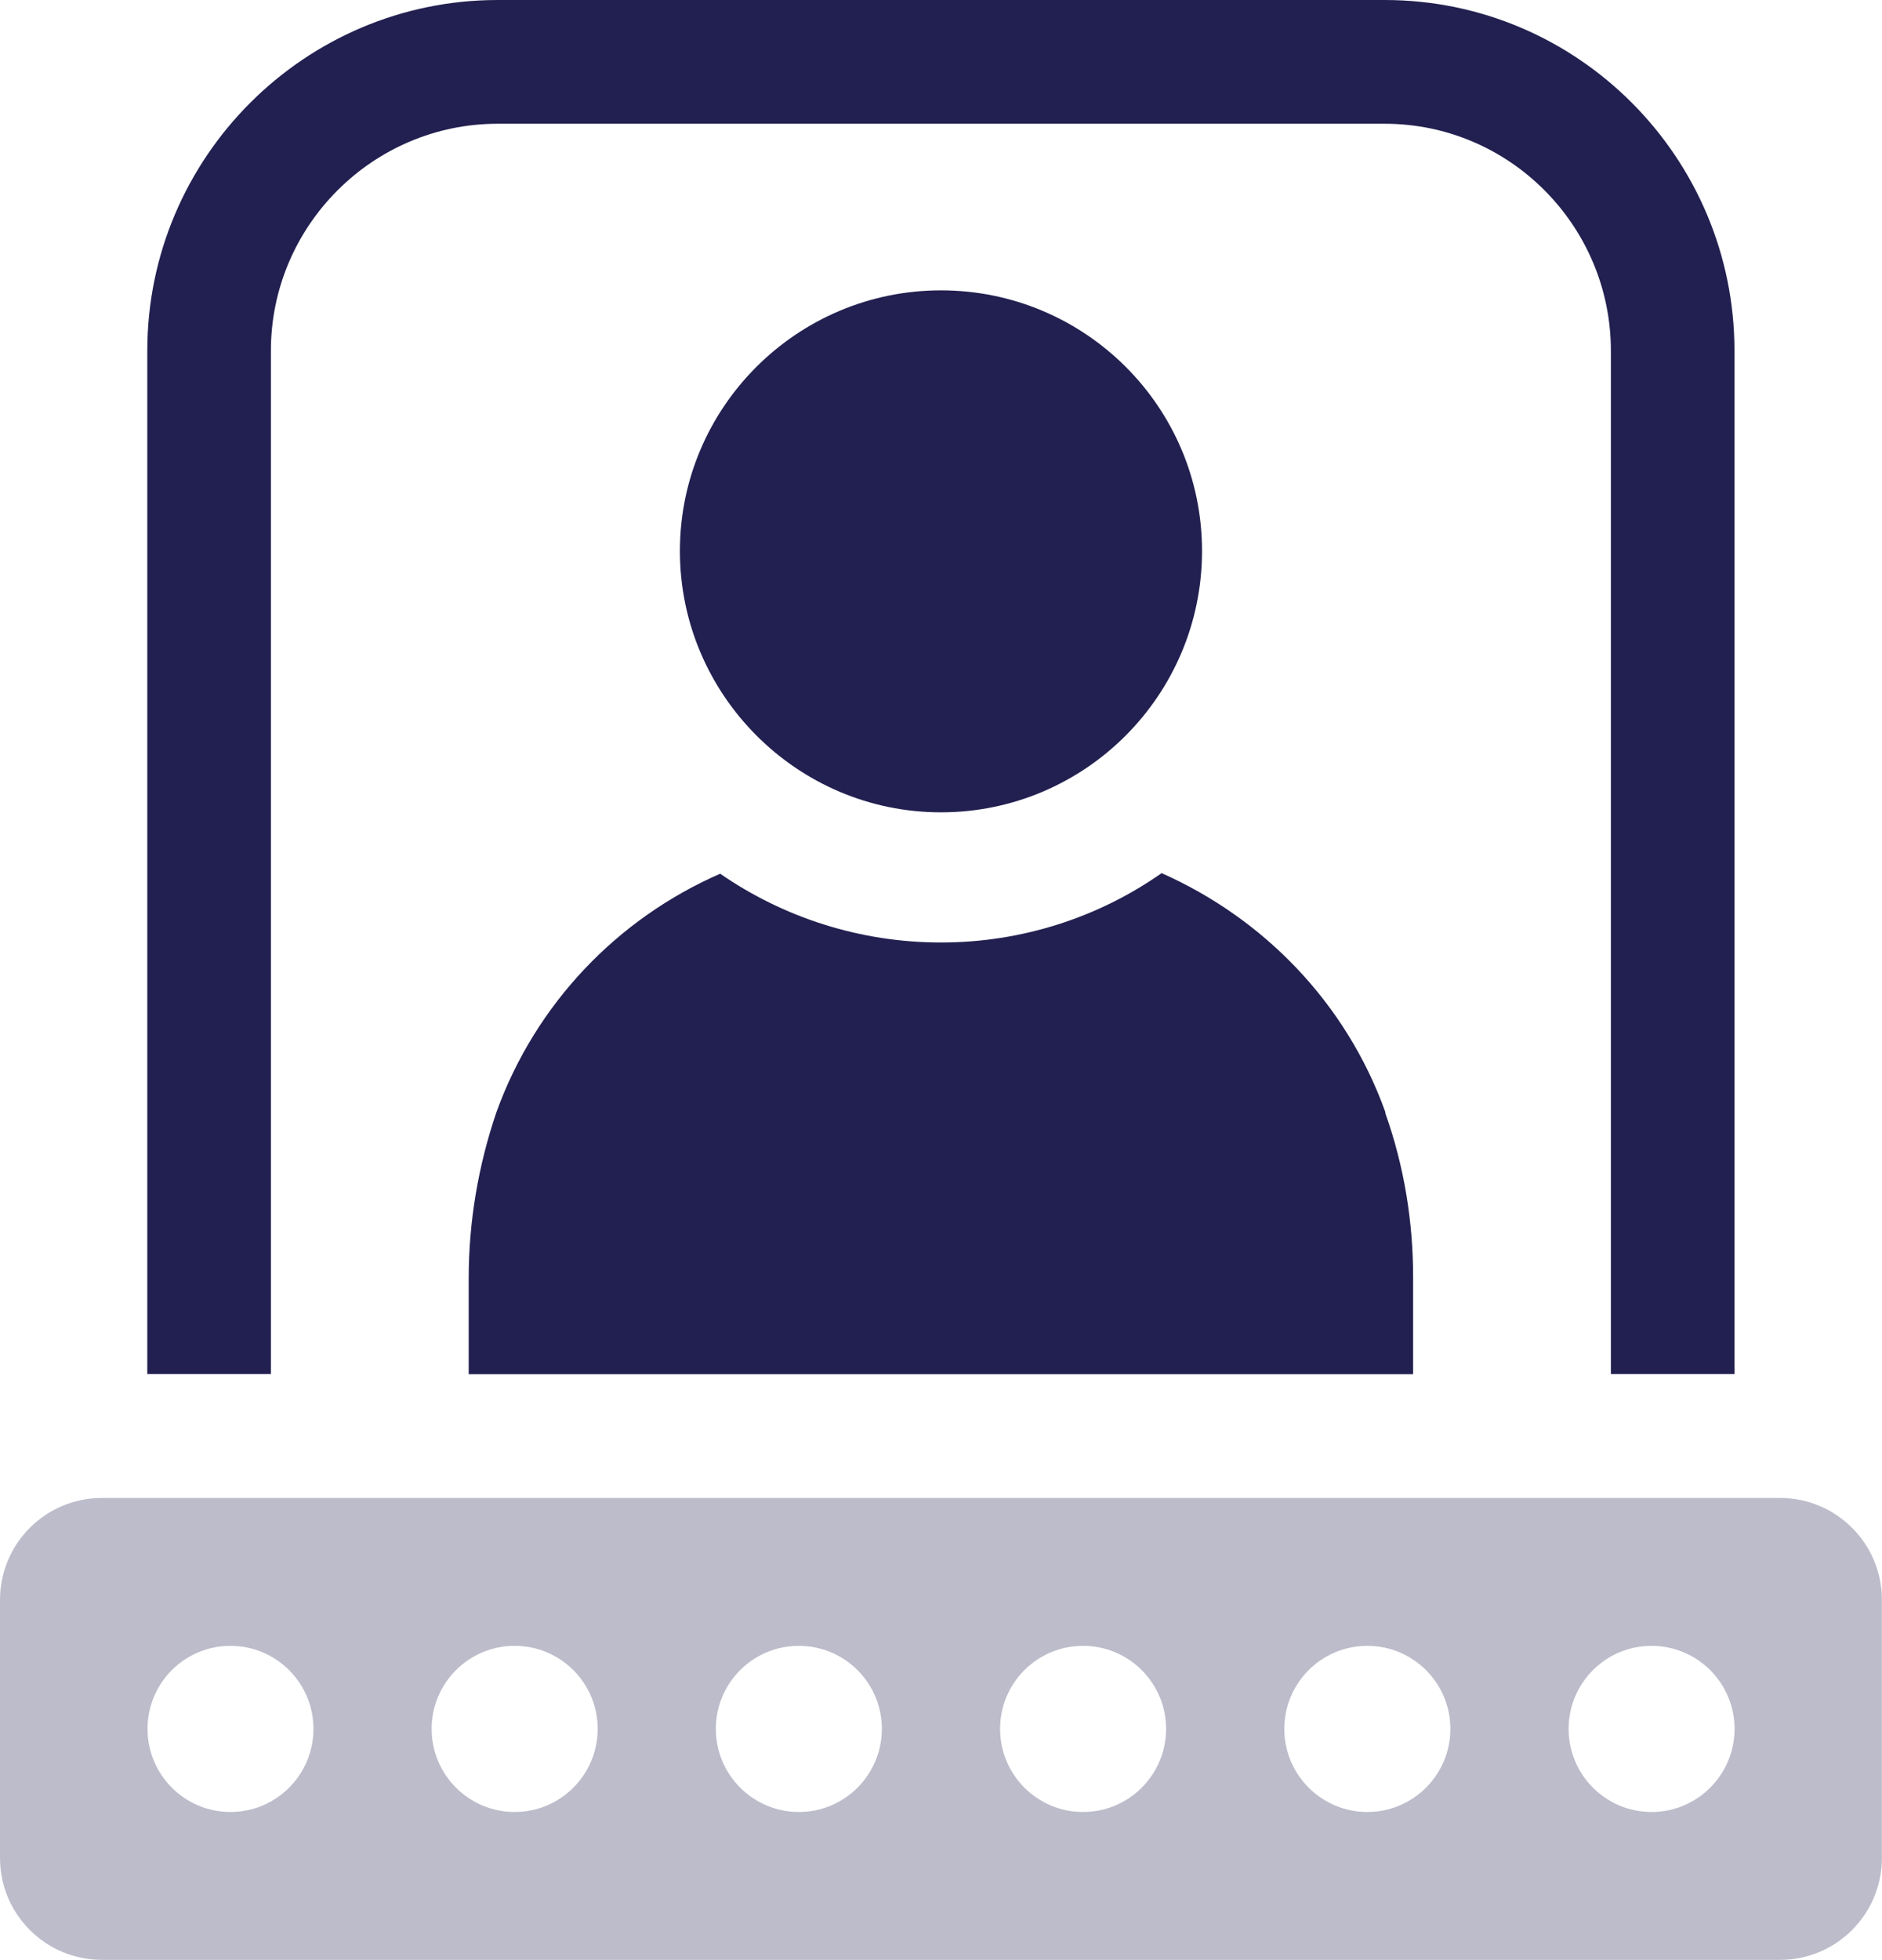
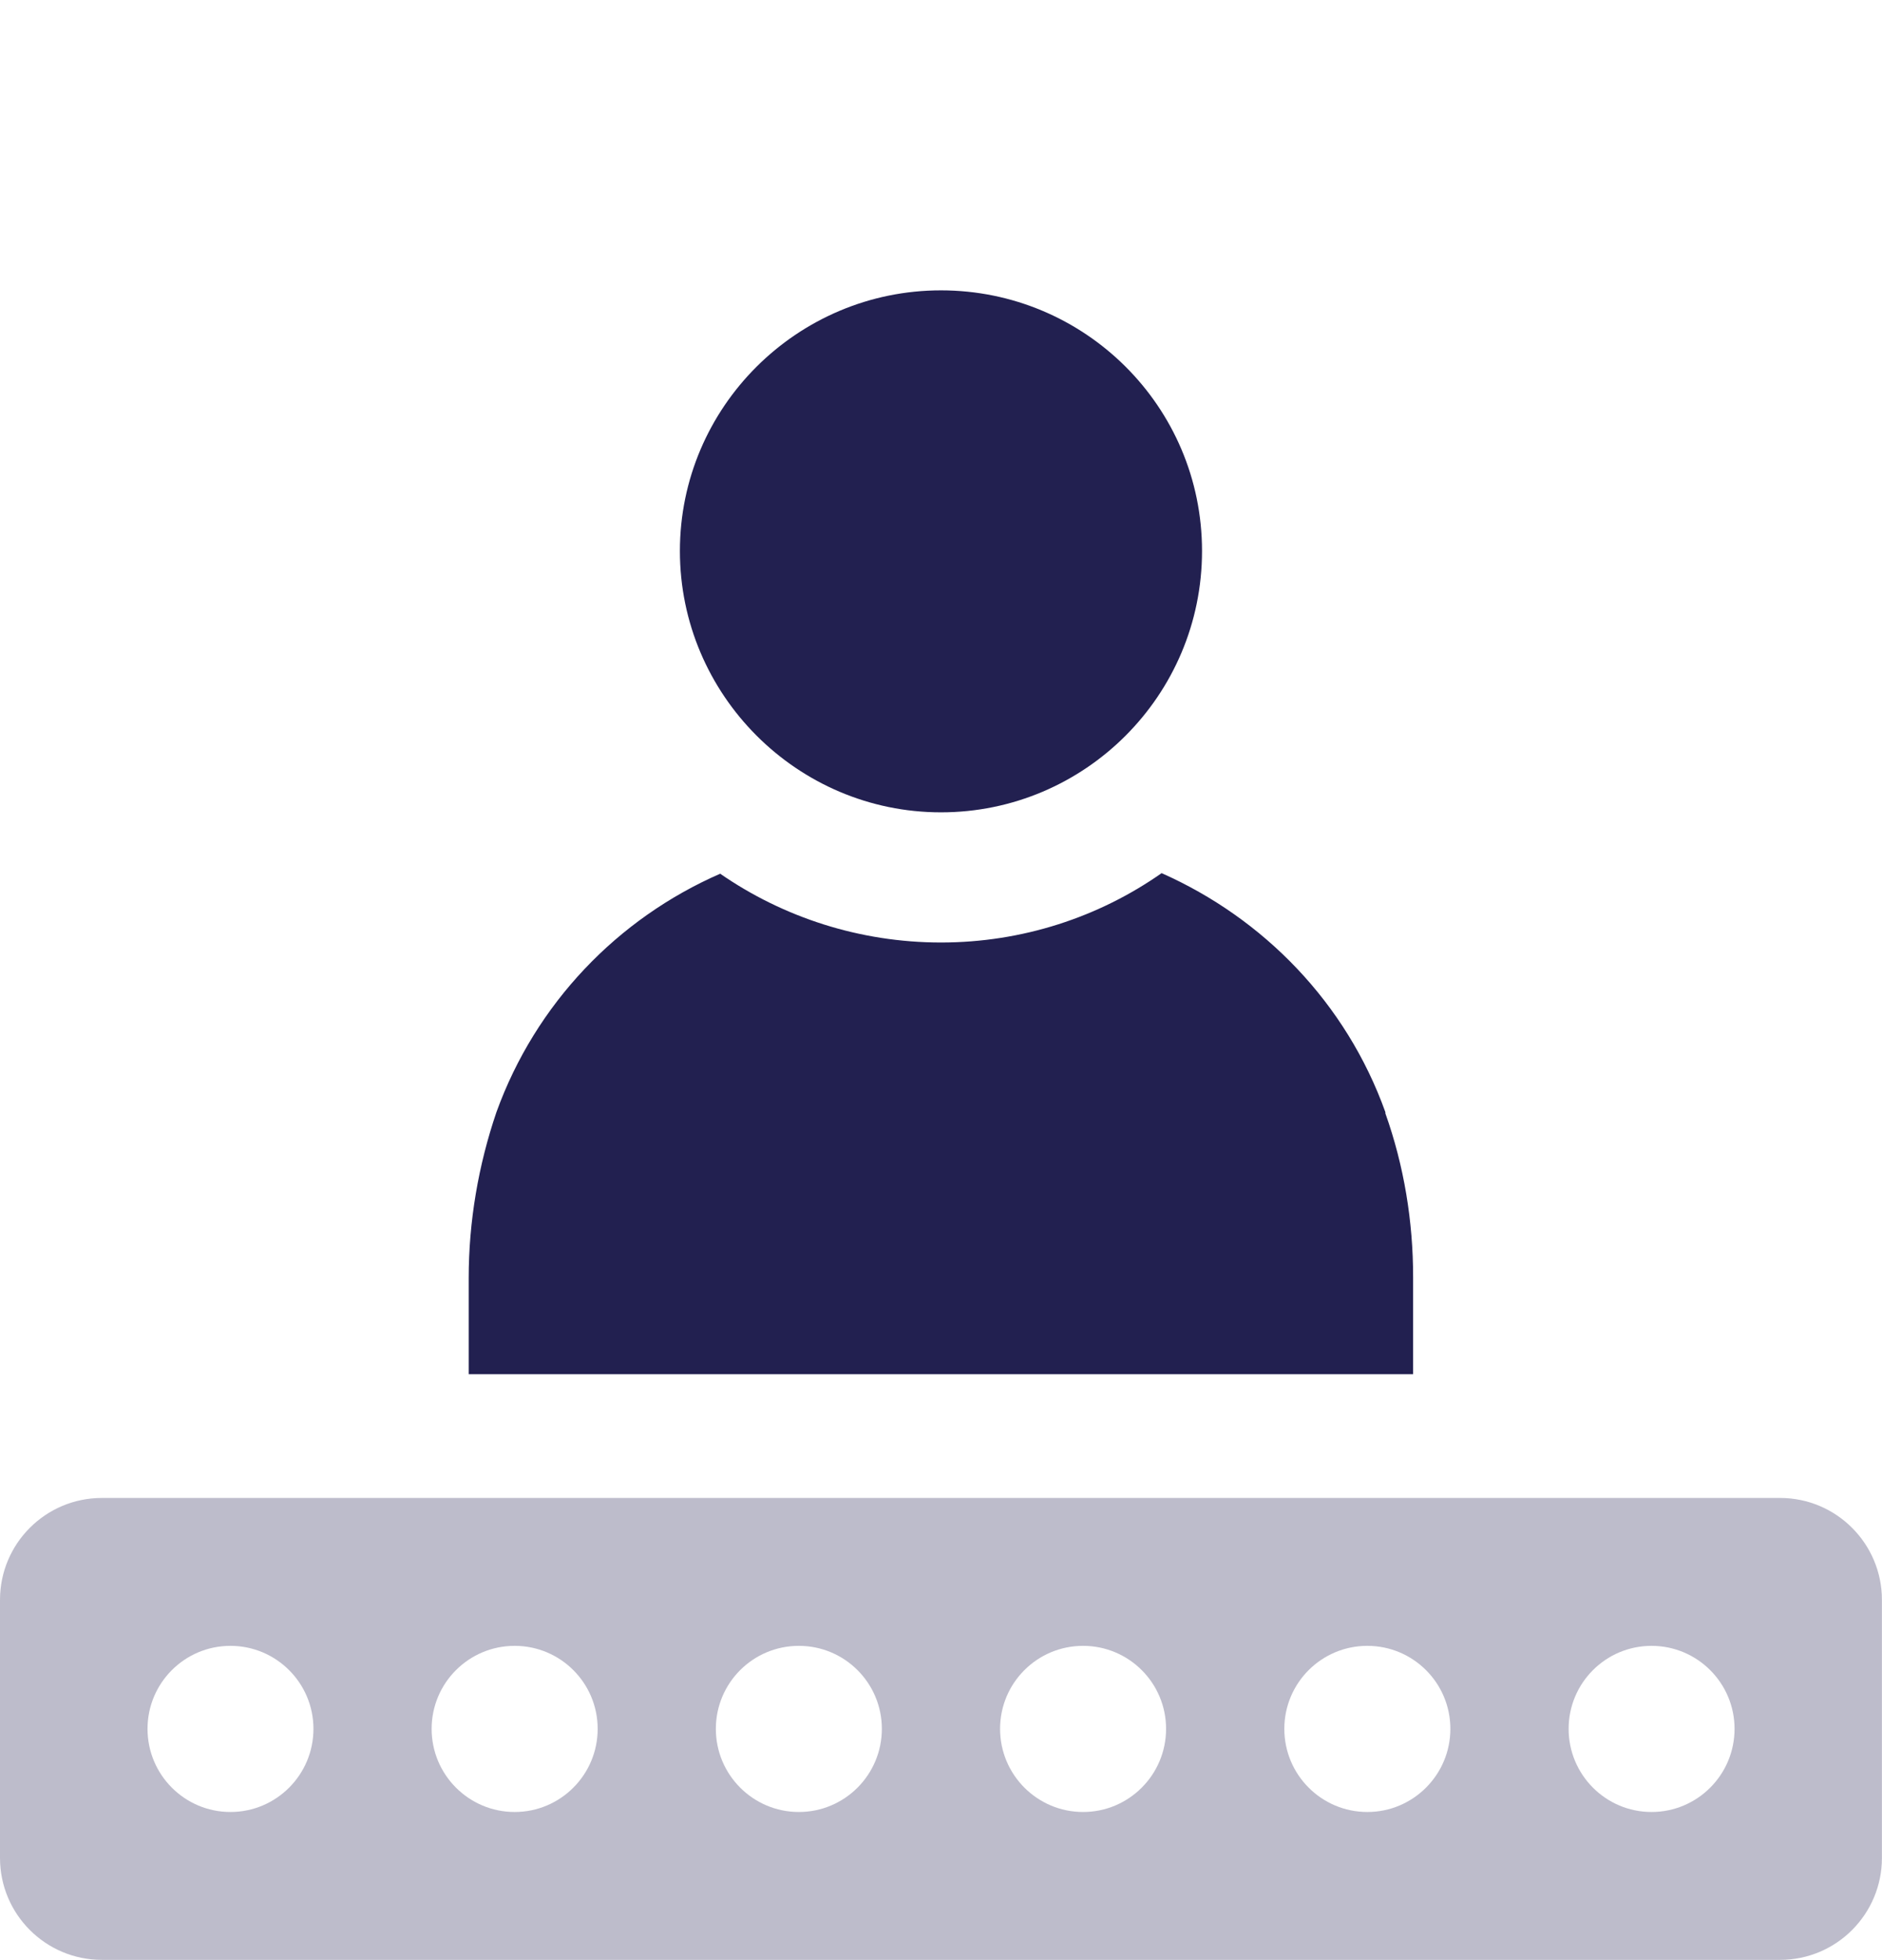
<svg xmlns="http://www.w3.org/2000/svg" width="49" height="51" viewBox="0 0 49 51" fill="none">
-   <path d="M7.053 9.127C7.053 5.876 9.708 3.22 12.957 3.22H36.053C39.302 3.22 41.941 5.876 41.941 9.127V35.753H45.159V9.127C45.159 4.099 41.078 0 36.053 0H12.957C7.932 0 3.835 4.099 3.835 9.127V35.753H7.053V9.127Z" fill="#222050" />
  <path d="M12.925 28.939C12.454 30.322 12.203 31.783 12.203 33.26V35.757H36.792V33.228C36.792 31.783 36.557 30.337 36.07 28.97V28.939C35.05 26.095 32.899 23.896 30.244 22.719C28.611 23.864 26.617 24.524 24.499 24.524C22.381 24.524 20.384 23.864 18.751 22.734C16.083 23.898 13.947 26.111 12.925 28.939Z" fill="#222050" />
  <path d="M24.499 21.137C28.242 21.137 31.296 18.097 31.296 14.337C31.296 10.577 28.24 7.555 24.499 7.555C20.758 7.555 17.702 10.594 17.702 14.337C17.702 18.08 20.758 21.137 24.499 21.137Z" fill="#222050" />
  <path opacity="0.3" d="M46.346 38.977H2.653C1.186 38.977 0 40.165 0 41.63V48.342C0 49.809 1.188 50.996 2.653 50.996H46.346C47.812 50.996 48.998 49.807 48.998 48.342V41.63C48.998 40.165 47.81 38.977 46.346 38.977ZM6 47.148C4.808 47.148 3.841 46.18 3.841 44.985C3.841 43.791 4.808 42.825 6 42.825C7.192 42.825 8.161 43.792 8.161 44.985C8.161 46.178 7.194 47.148 6 47.148ZM13.4 47.148C12.207 47.148 11.238 46.18 11.238 44.985C11.238 43.791 12.206 42.825 13.4 42.825C14.594 42.825 15.561 43.792 15.561 44.985C15.561 46.178 14.594 47.148 13.4 47.148ZM20.799 47.148C19.607 47.148 18.638 46.18 18.638 44.985C18.638 43.791 19.605 42.825 20.799 42.825C21.993 42.825 22.96 43.792 22.96 44.985C22.96 46.178 21.993 47.148 20.799 47.148ZM28.199 47.148C27.007 47.148 26.038 46.18 26.038 44.985C26.038 43.791 27.005 42.825 28.199 42.825C29.393 42.825 30.36 43.792 30.36 44.985C30.36 46.178 29.393 47.148 28.199 47.148ZM35.6 47.148C34.408 47.148 33.439 46.18 33.439 44.985C33.439 43.791 34.406 42.825 35.6 42.825C36.794 42.825 37.762 43.792 37.762 44.985C37.762 46.178 36.794 47.148 35.6 47.148ZM43 47.148C41.808 47.148 40.841 46.18 40.841 44.985C40.841 43.791 41.808 42.825 43 42.825C44.192 42.825 45.161 43.792 45.161 44.985C45.161 46.178 44.194 47.148 43 47.148Z" fill="#222050" />
</svg>